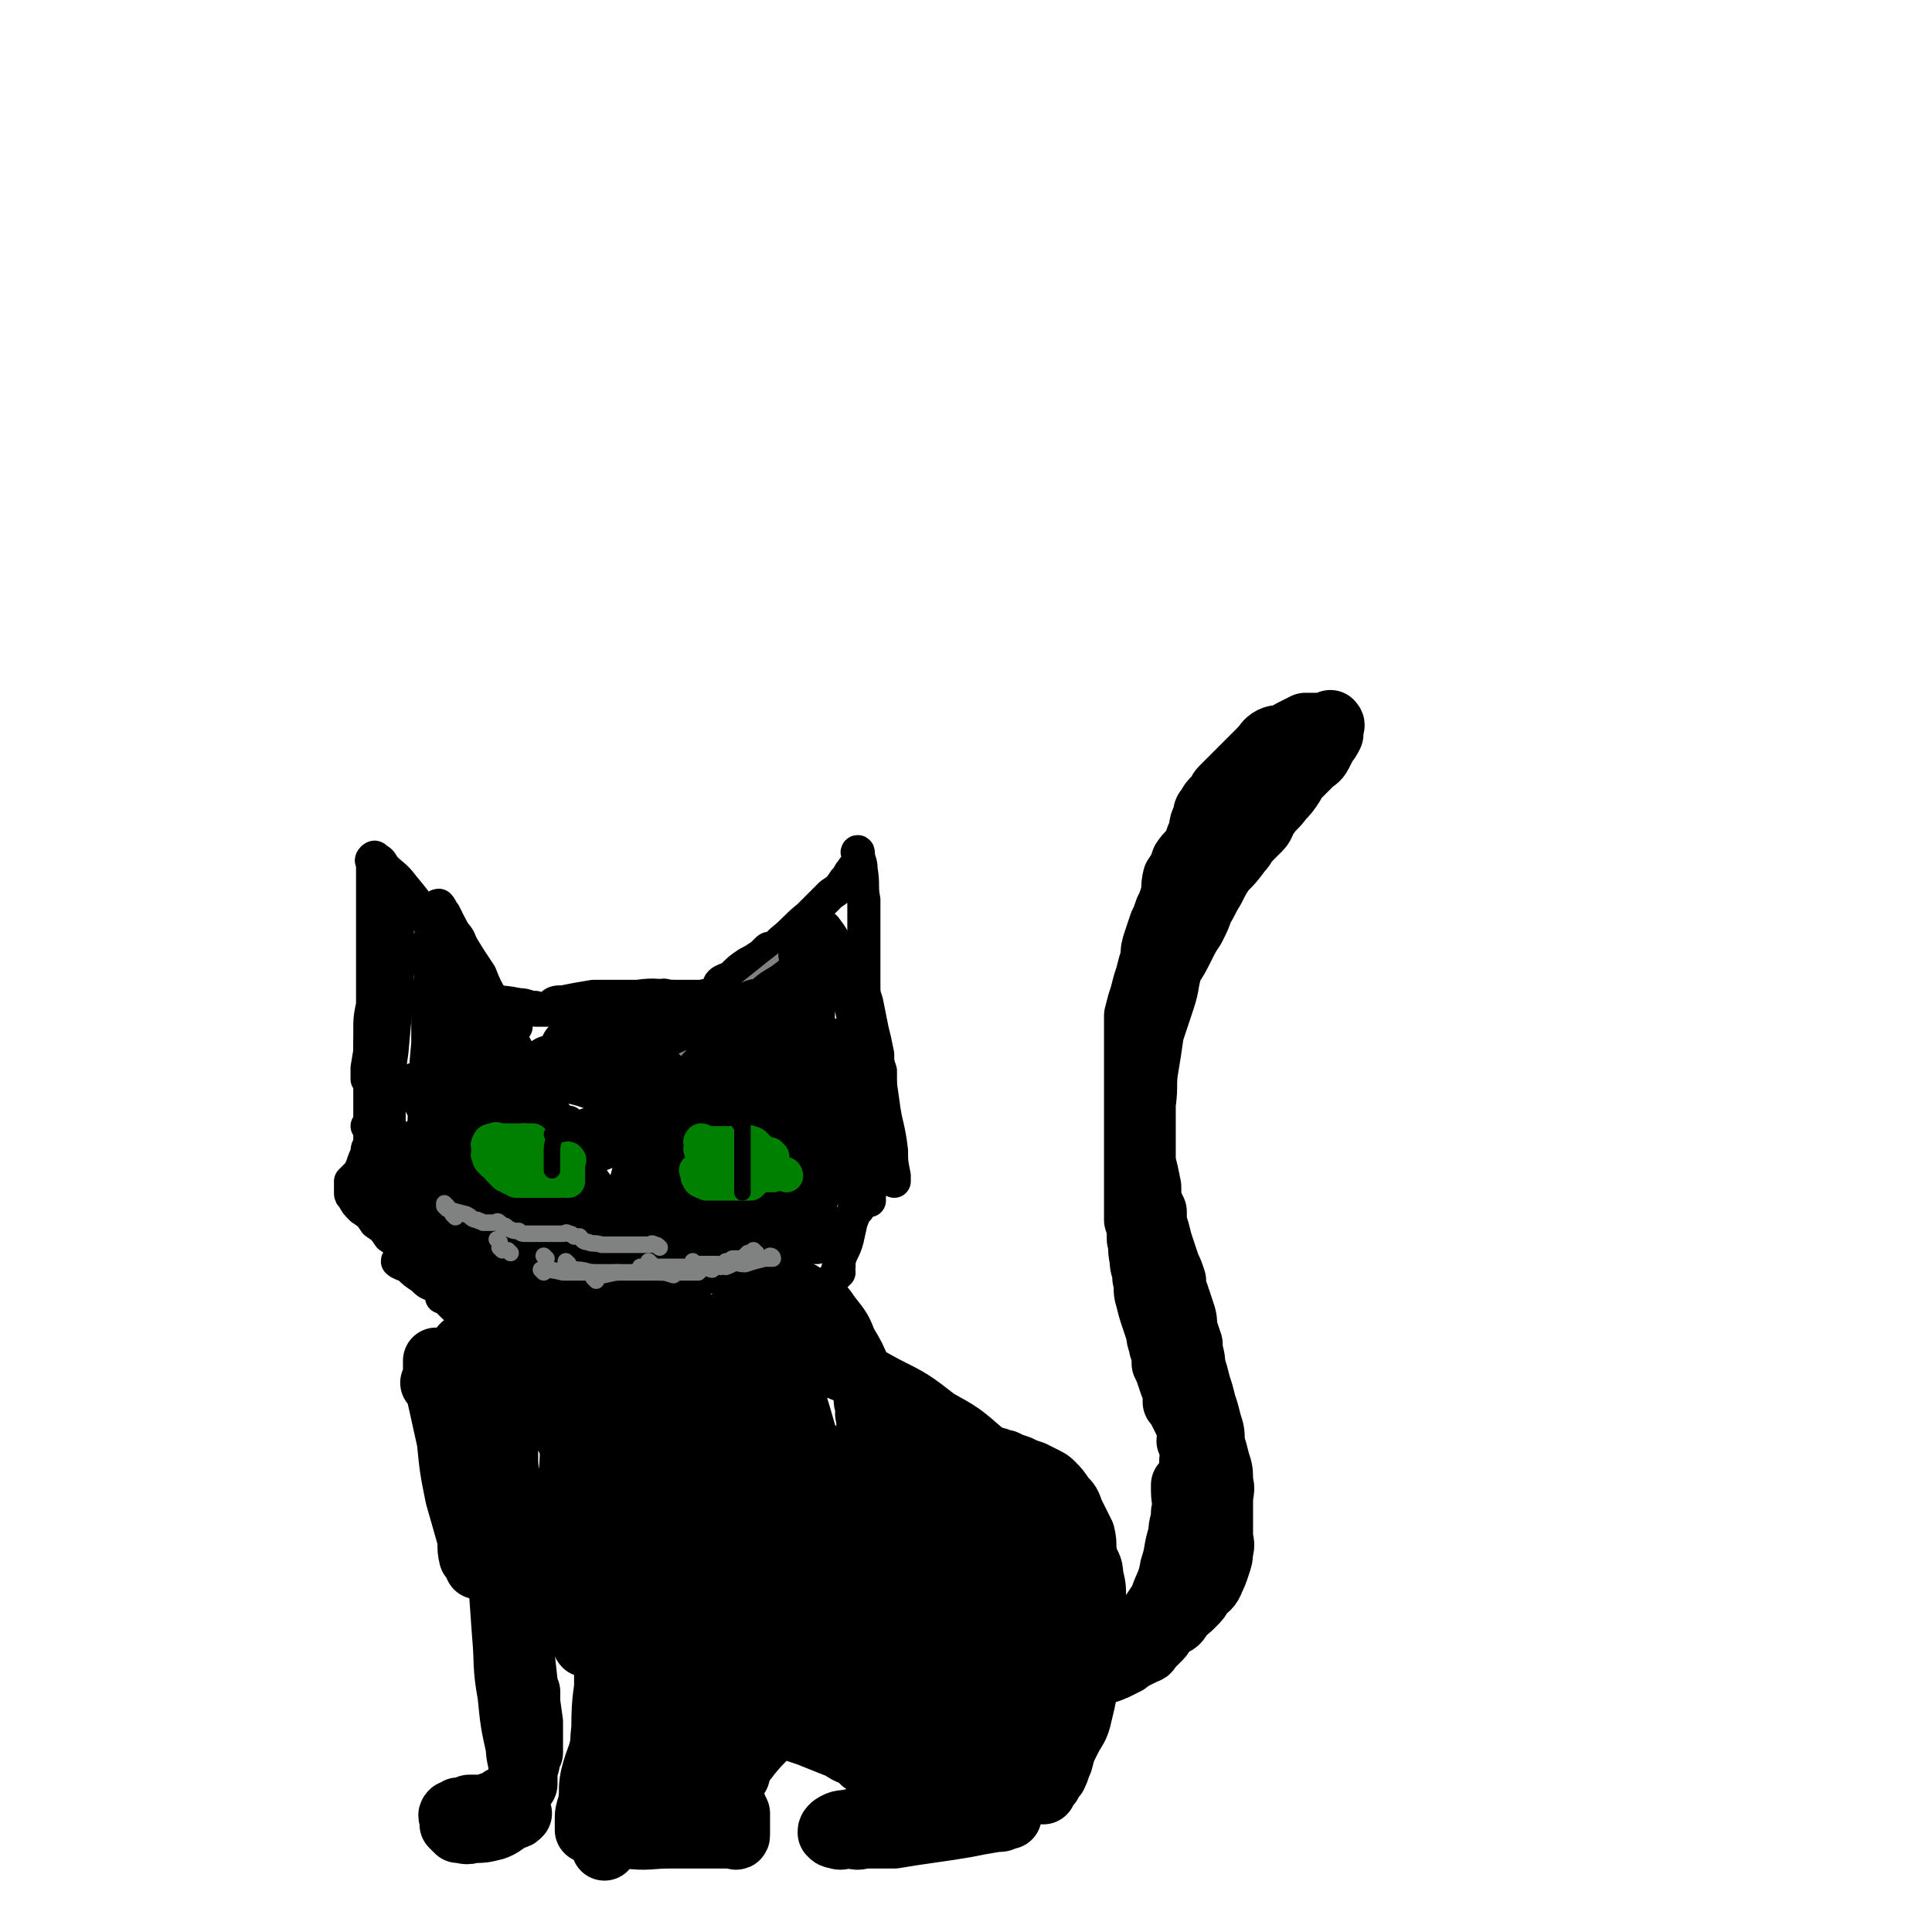
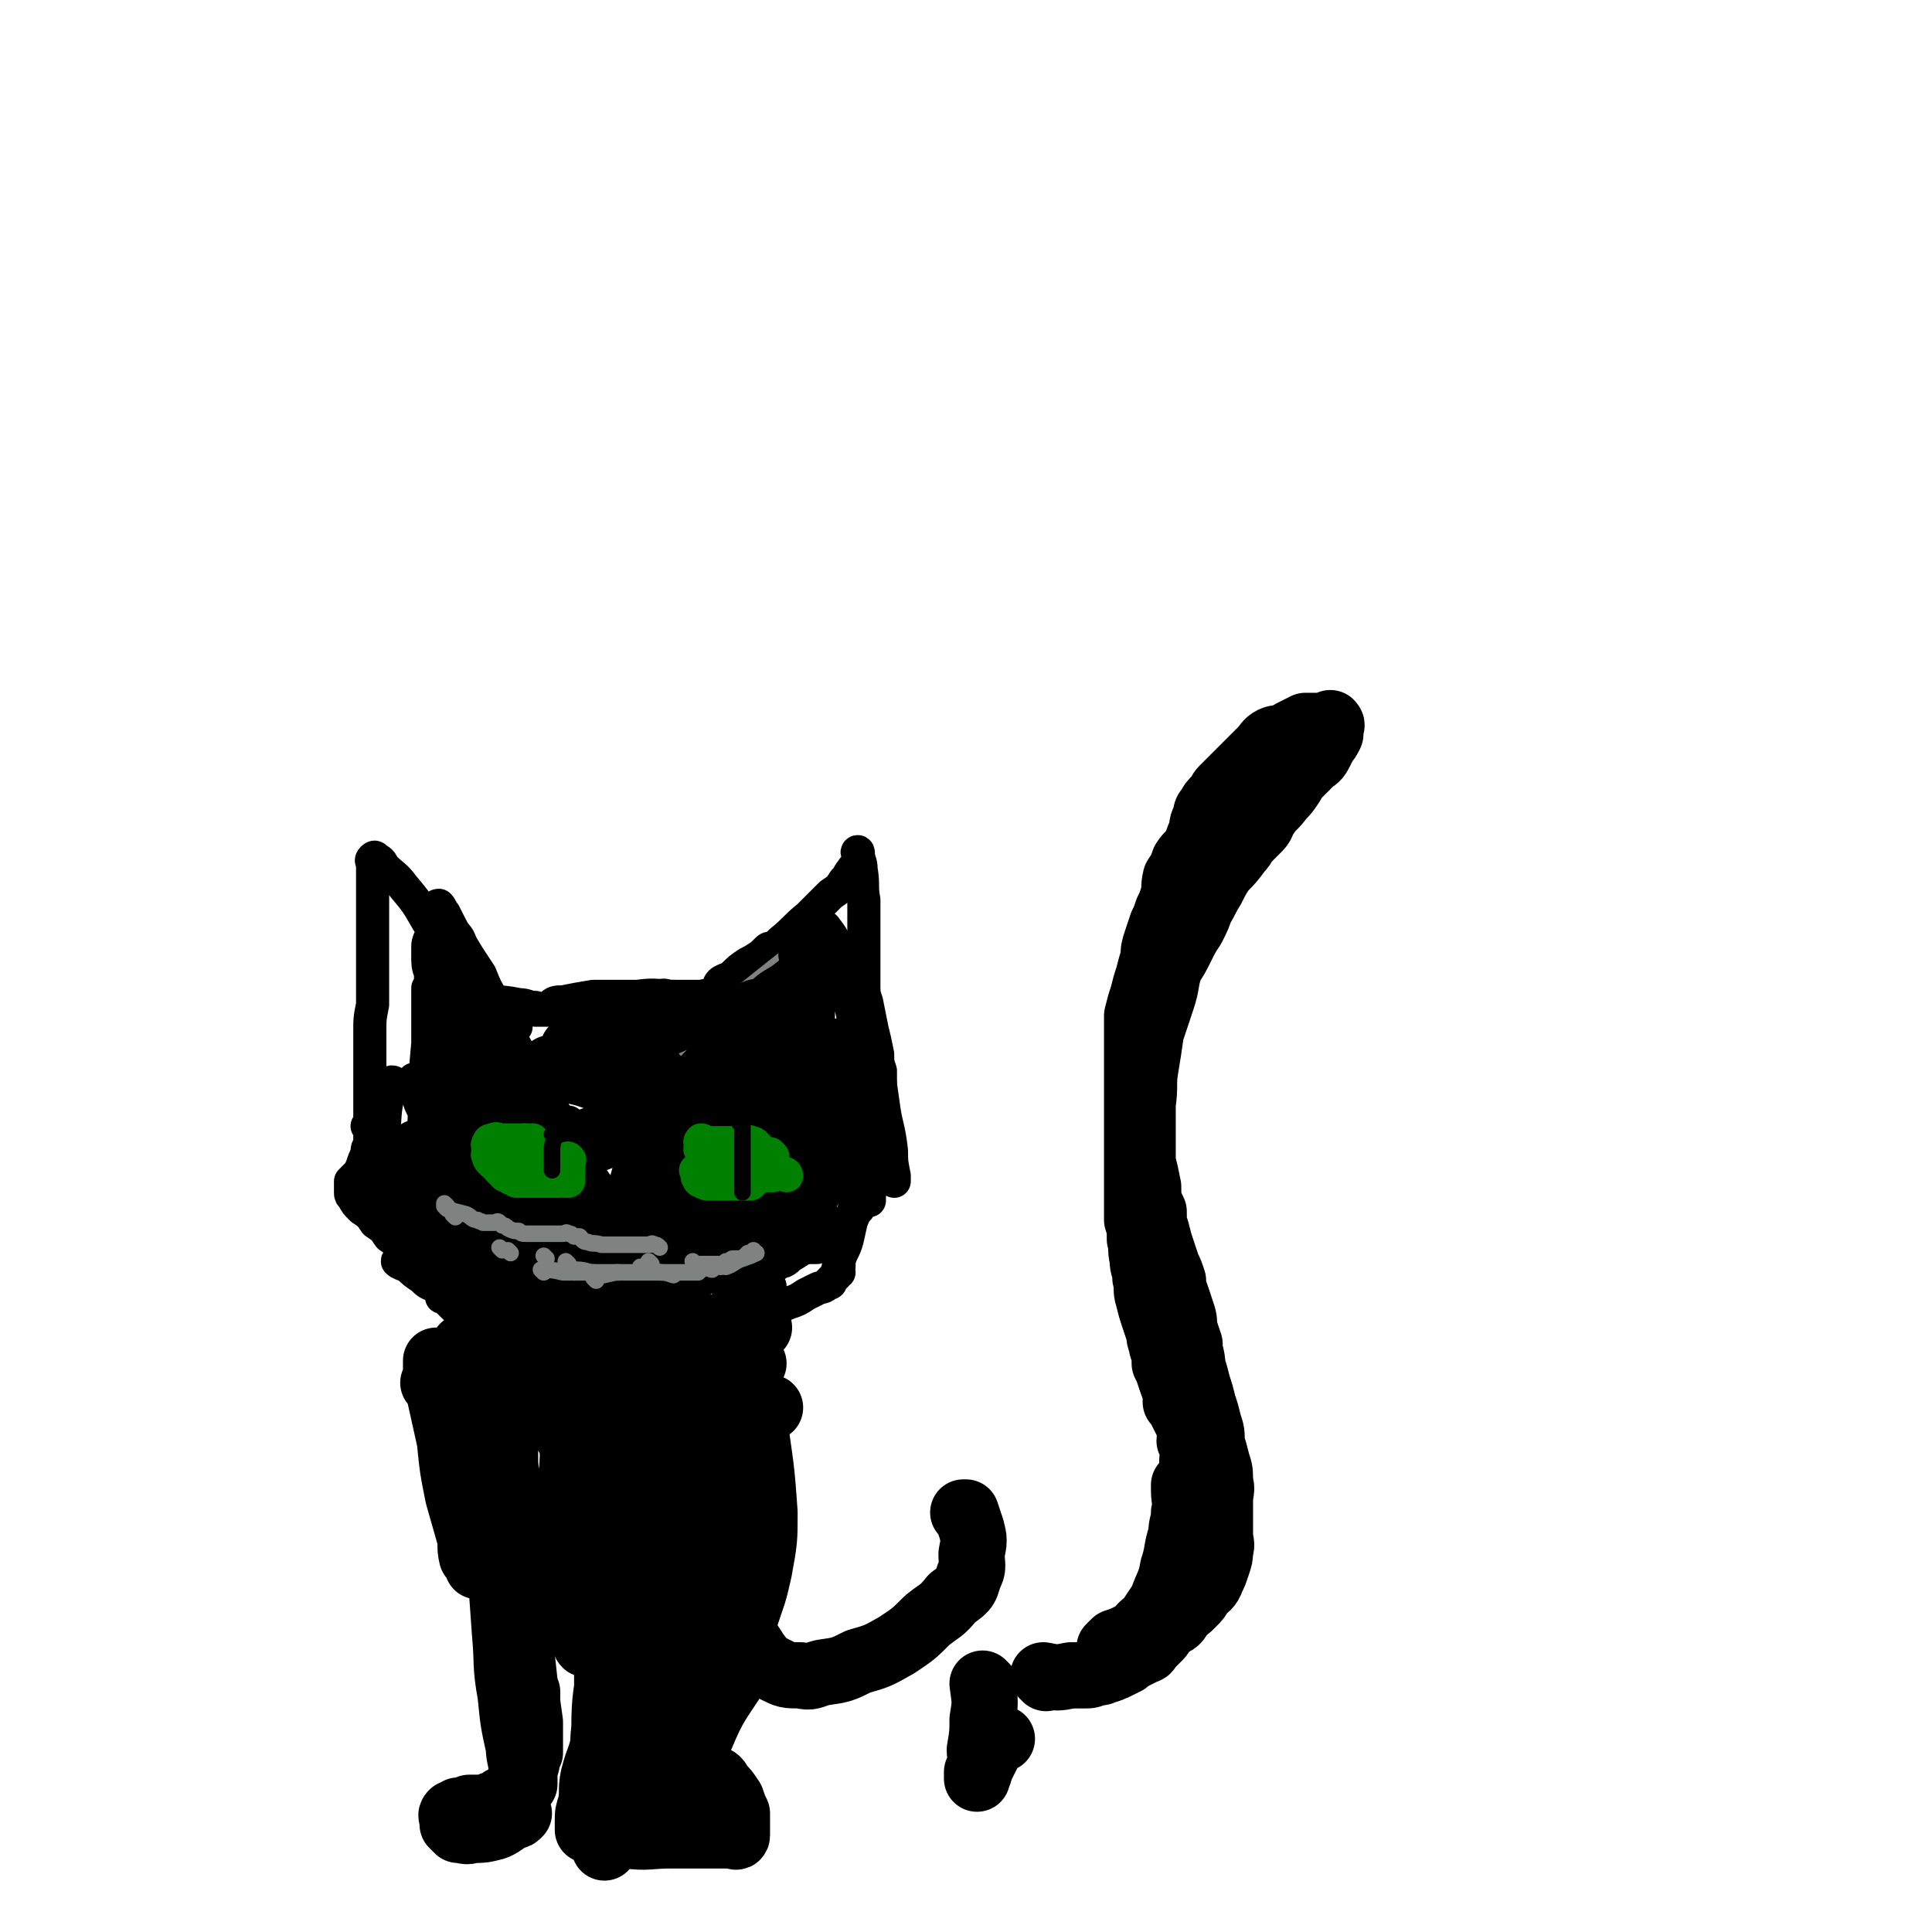
<svg xmlns="http://www.w3.org/2000/svg" viewBox="0 0 700 700" version="1.1">
  <g fill="none" stroke="rgb(0,0,0)" stroke-width="12" stroke-linecap="round" stroke-linejoin="round">
-     <path d="M137,384c0,0 -1,-1 -1,-1 0,0 1,1 1,1 0,-7 0,-8 0,-15 0,-3 0,-3 0,-6 0,-1 0,-2 0,-2 0,-1 0,0 0,1 0,3 0,3 -1,6 -1,5 -1,5 -2,10 0,3 0,3 0,7 0,2 -1,2 -1,4 0,1 0,2 0,2 0,0 0,0 0,-1 0,-1 0,-1 0,-3 1,-6 1,-6 2,-13 2,-10 1,-10 3,-20 2,-8 2,-8 4,-15 1,-4 1,-4 2,-9 0,-2 0,-2 0,-4 0,0 0,-1 0,0 0,0 0,1 0,2 0,6 0,6 0,13 0,9 0,9 0,18 -1,11 -1,11 -2,22 -1,7 -1,7 -2,15 0,3 0,3 0,7 0,2 0,4 0,4 0,0 0,-2 0,-5 0,-7 0,-7 0,-15 0,-12 0,-12 0,-24 0,-10 0,-10 0,-20 0,-6 -1,-6 -1,-13 0,-3 0,-3 0,-6 0,-1 0,-1 0,-2 0,0 0,-1 0,0 0,4 0,5 1,10 0,11 1,11 1,22 0,12 0,12 0,24 0,8 0,8 0,16 0,5 0,5 0,10 0,3 0,3 0,5 0,0 0,0 0,0 -1,-5 -1,-5 -1,-10 -2,-12 -2,-12 -3,-23 -1,-12 -1,-12 -1,-23 0,-7 0,-7 0,-14 0,-2 -1,-2 0,-5 0,0 0,0 1,0 " />
    <path d="M134,409c0,0 -1,-1 -1,-1 0,0 1,0 1,1 0,0 0,0 0,0 0,-8 0,-8 0,-15 0,-5 0,-5 0,-10 0,-5 0,-5 0,-10 0,-5 0,-5 1,-10 0,-4 0,-4 0,-9 0,-4 0,-4 0,-8 0,-5 0,-5 0,-9 0,-4 0,-4 0,-8 0,-3 0,-3 0,-6 0,-2 0,-2 0,-4 0,-2 0,-2 0,-4 0,-1 0,-1 0,-1 0,-1 0,-1 0,-2 0,-1 -1,-1 0,-2 0,0 1,-1 1,0 2,1 2,1 3,3 4,4 4,3 7,7 5,6 5,6 9,13 7,9 6,9 13,18 1,1 1,1 2,3 0,0 1,1 1,1 0,0 0,0 0,0 -1,-1 -1,-1 -2,-2 -1,-4 -1,-4 -2,-9 -2,-4 -2,-4 -4,-9 -1,-2 -1,-2 -3,-5 -1,-1 -1,-1 -2,-2 0,0 0,-1 1,-1 1,1 1,2 2,3 3,6 3,6 6,11 3,5 3,5 7,11 2,5 2,5 5,10 3,3 3,3 6,7 1,1 1,1 2,2 " />
    <path d="M179,364c0,0 -1,-1 -1,-1 0,0 0,0 1,1 0,0 0,0 0,0 0,0 -1,-1 -1,-1 4,0 5,0 10,1 3,0 3,1 6,1 2,1 2,1 4,1 1,0 1,0 2,0 0,0 0,0 0,0 -1,0 -1,0 -2,0 -1,0 -1,0 -2,0 -1,0 -2,0 -2,0 2,0 4,0 7,0 5,0 5,0 11,1 3,0 3,0 7,0 2,0 2,0 4,0 1,0 1,0 2,0 0,0 1,0 1,0 -1,0 -1,0 -1,0 -2,0 -2,0 -3,0 -2,0 -2,0 -4,0 -2,0 -2,0 -4,0 -1,0 -1,0 -2,0 0,0 -1,0 -1,0 4,-1 5,-1 11,-2 6,-1 6,-1 12,-2 3,0 3,-1 7,-1 2,-1 2,-1 3,-1 0,0 1,0 1,0 -1,0 -1,0 -2,0 -2,0 -2,-1 -4,0 -5,0 -5,1 -10,2 -5,0 -5,0 -10,1 -5,0 -5,0 -9,0 -3,0 -3,0 -6,0 -1,0 -1,0 -2,0 -1,0 -2,0 -2,0 1,-1 2,-1 4,-1 5,-1 5,-1 11,-2 8,0 8,0 16,0 7,-1 7,0 14,0 4,0 4,0 7,0 2,0 2,0 4,0 0,0 1,0 1,0 -2,0 -3,1 -5,1 -5,1 -5,1 -9,2 -5,1 -5,1 -10,2 -2,0 -2,0 -5,1 -2,0 -2,0 -3,0 -1,0 -2,0 -1,0 0,-1 1,-1 2,-2 5,-1 5,-1 10,-1 7,-1 7,-1 13,-2 5,-1 5,-1 10,-2 4,0 4,0 7,0 1,-1 1,-1 2,-1 0,-1 1,0 1,0 0,0 -1,0 -3,0 -1,0 -1,0 -2,0 0,0 0,0 -1,0 -1,0 -1,0 -2,0 0,0 0,-1 0,-1 0,-1 -1,-1 0,-2 1,-1 2,-1 4,-2 3,-3 3,-3 6,-5 2,-1 2,-1 5,-3 1,-1 1,-1 2,-2 0,0 1,-1 1,0 0,0 0,1 -1,2 -2,3 -2,3 -4,5 -3,2 -3,2 -5,5 -2,1 -2,1 -4,2 0,0 -1,0 -1,1 0,0 0,0 0,0 1,-1 1,-1 2,-2 3,-3 3,-3 6,-6 5,-5 6,-5 11,-10 5,-4 5,-5 10,-9 4,-4 4,-4 8,-8 3,-2 3,-2 5,-5 2,-2 1,-2 3,-4 0,-1 1,0 1,-1 1,-1 1,-1 1,-2 0,-1 0,-1 0,-2 0,-1 0,-1 0,-1 0,-1 -1,0 0,0 0,3 1,3 1,6 1,6 0,6 1,11 0,8 0,8 0,15 0,5 0,5 0,11 0,4 0,4 0,8 0,2 0,2 0,4 0,1 0,2 0,3 0,0 0,-1 0,-2 0,-2 0,-2 0,-3 0,-2 0,-2 0,-4 0,-1 0,-1 0,-1 0,-1 -1,0 0,0 0,3 0,3 1,6 1,5 1,5 2,10 1,4 1,4 2,9 0,3 0,3 1,6 0,2 0,2 0,3 0,0 0,0 0,1 " />
    <path d="M143,393c0,0 0,-1 -1,-1 -1,3 -1,4 -2,8 -1,6 0,6 -2,13 -2,5 -2,5 -4,10 -1,3 -1,3 -2,6 0,2 0,2 -1,4 -1,0 -1,1 -1,1 0,-1 0,-1 0,-2 0,-4 1,-4 1,-7 1,-3 1,-3 2,-7 1,-2 1,-2 1,-4 0,0 0,0 0,-1 0,-1 0,-1 0,-1 0,1 0,1 0,3 -1,1 -1,1 -1,3 -1,2 -1,2 -2,5 -1,2 -1,2 -2,3 -1,1 -1,1 -2,2 0,1 0,1 0,2 0,1 0,1 0,2 0,1 0,1 1,2 1,2 1,2 3,4 3,2 3,2 5,5 3,2 3,2 5,5 3,2 3,2 5,4 1,2 1,2 3,3 0,1 1,1 1,2 0,0 0,0 0,0 0,0 0,0 0,0 -1,0 -1,0 -2,0 -1,0 -1,0 -2,0 -1,0 -2,-1 -2,0 1,1 2,1 4,2 2,2 2,2 5,4 2,2 2,2 5,3 3,2 3,2 5,4 1,1 2,1 3,1 0,1 0,1 1,2 0,0 0,0 0,0 -1,0 -1,0 -1,0 -2,-1 -1,-2 -2,-2 -1,-1 -1,-1 -2,-1 -1,-1 -1,0 -2,0 0,0 1,-1 1,0 1,1 1,1 3,3 3,3 3,3 7,5 4,3 4,2 8,5 3,1 3,2 6,3 1,1 1,1 3,2 1,0 1,-1 1,0 2,0 2,1 3,1 2,1 2,1 4,2 4,1 4,1 7,2 3,1 3,1 7,2 3,0 3,0 6,1 3,0 3,0 6,0 1,0 1,0 2,0 1,0 1,0 3,0 2,-1 2,-1 3,-2 2,-1 2,-1 4,-2 3,-1 3,-1 5,-2 2,-1 2,-1 4,-2 1,-1 1,-1 2,-2 0,0 0,0 0,1 -1,0 -1,0 -2,1 -2,3 -2,3 -4,5 -3,2 -3,2 -5,4 -2,1 -2,1 -4,2 0,0 0,0 0,0 0,-1 0,-1 1,-1 4,-2 4,-2 8,-5 7,-4 7,-4 14,-8 7,-4 6,-4 13,-9 5,-3 5,-3 9,-6 2,-1 2,-1 3,-3 1,-1 1,-1 1,-1 -1,-1 -2,-1 -3,0 -4,2 -4,3 -8,5 -6,4 -6,4 -12,7 -3,3 -3,3 -7,5 -2,2 -2,2 -4,3 0,0 -1,0 0,0 2,-2 2,-2 5,-4 5,-4 5,-4 11,-8 " />
    <path d="M312,390c0,0 -1,-1 -1,-1 0,0 1,0 1,1 -2,6 -2,6 -3,12 -2,6 -2,6 -5,13 -2,5 -2,5 -5,11 -2,4 -2,4 -5,9 -4,5 -4,5 -8,10 -2,4 -2,4 -5,8 -2,3 -2,3 -5,6 -2,2 -2,2 -4,4 -2,2 -2,2 -4,4 0,1 0,1 -1,1 -1,1 -1,1 -2,1 0,0 -1,0 -1,0 0,0 0,0 1,0 1,-1 1,-2 2,-2 4,-3 4,-2 8,-5 5,-3 5,-3 10,-6 5,-3 5,-3 9,-6 4,-2 3,-2 7,-4 1,-1 1,-1 2,-2 0,0 1,0 1,0 -1,-1 -1,-1 -2,0 -2,1 -2,1 -5,3 -3,2 -3,3 -7,5 -3,2 -3,2 -5,4 -2,1 -2,1 -4,2 -1,0 -1,0 -3,1 0,0 0,0 0,0 0,-1 0,-1 0,-1 2,-1 2,-1 4,-2 3,-2 3,-2 7,-3 3,-1 3,-1 7,-1 2,-1 2,-1 4,-2 2,-1 2,-1 3,-2 1,-1 1,-1 2,-2 1,-1 1,-1 2,-2 0,0 0,-1 1,-1 0,-1 1,-1 1,-2 1,-2 1,-2 2,-3 1,-3 1,-3 2,-6 1,-6 1,-6 2,-11 0,-5 1,-5 1,-11 1,-4 0,-4 1,-8 0,-3 0,-3 0,-6 0,-1 0,-1 0,-2 0,-1 0,-1 0,-2 0,-1 -1,-2 0,-1 0,0 1,1 1,2 1,6 1,6 2,13 1,5 0,5 1,11 1,3 1,3 2,7 1,1 0,1 1,3 0,1 0,1 0,1 0,-1 0,-1 0,-2 -1,-5 -1,-5 -1,-9 -1,-9 -2,-9 -3,-17 -1,-7 -1,-7 -2,-14 0,-3 -1,-3 -1,-6 -1,-2 -1,-2 -1,-3 -1,-1 0,-2 0,-1 0,0 0,1 0,2 0,7 0,7 0,14 -1,7 -1,7 -2,15 -1,5 -1,5 -3,11 -1,4 -1,3 -3,7 -1,1 -1,2 -2,3 0,0 -1,0 -1,-1 -1,-3 -1,-3 -1,-6 -1,-8 0,-8 0,-16 0,-7 0,-7 0,-15 0,-3 0,-3 0,-6 0,-2 0,-2 0,-3 0,0 -1,0 -1,0 -2,3 -2,3 -3,7 -3,9 -3,9 -7,18 -3,9 -3,9 -6,18 -2,6 -2,6 -5,12 -1,3 -1,3 -3,5 0,1 -1,2 -2,2 0,-1 0,-2 1,-4 2,-10 2,-10 4,-19 4,-11 4,-11 8,-22 2,-6 2,-6 5,-12 1,-2 1,-2 3,-3 0,-1 0,-2 1,-1 0,1 0,2 0,5 -2,7 -2,7 -4,14 -4,10 -4,10 -9,20 -4,8 -4,8 -9,17 -3,5 -3,6 -7,11 -3,4 -3,3 -7,7 -2,3 -2,3 -5,5 -2,2 -3,2 -5,4 -3,1 -2,1 -5,3 -1,1 -1,1 -3,2 -2,1 -2,1 -4,2 -1,0 0,1 -1,2 -1,0 -1,0 -2,0 -1,1 -1,1 -2,2 -1,1 -1,1 -2,2 0,1 0,1 0,2 -1,1 -1,1 -1,1 0,0 0,0 0,1 0,0 0,0 1,1 2,1 2,1 5,1 8,1 8,0 16,-1 5,-1 5,-1 10,-3 6,-2 6,-2 12,-4 4,-2 4,-2 9,-4 3,-1 3,-1 6,-3 2,-1 2,-1 4,-2 2,-1 2,0 4,-2 1,0 1,0 1,-1 1,-1 1,-1 2,-2 0,-1 0,-1 1,-1 0,-1 -1,-1 0,-2 0,-1 0,-1 0,-2 1,-4 2,-4 3,-8 2,-9 2,-9 4,-18 1,-9 1,-9 2,-19 1,-7 1,-7 2,-14 0,-4 0,-4 0,-7 0,-2 0,-2 0,-5 0,-1 0,-1 0,-2 0,-1 0,-1 0,-2 0,0 0,-1 0,0 0,3 0,4 1,7 1,9 1,9 1,18 1,8 0,8 0,16 0,3 -1,3 -1,7 -1,2 -1,2 -2,4 0,0 1,1 1,1 0,-2 0,-3 0,-5 0,-7 0,-7 0,-14 0,-9 0,-9 0,-17 0,-5 0,-5 0,-10 0,-2 0,-2 0,-4 0,-1 0,-2 0,-1 -1,0 -1,1 -2,2 -3,11 -2,11 -5,21 -3,11 -4,11 -8,22 -3,8 -3,8 -7,15 -3,5 -3,5 -5,9 -2,2 -2,3 -4,4 0,0 -1,0 -1,0 -2,-4 -2,-5 -1,-10 1,-13 2,-13 5,-26 3,-13 3,-13 7,-26 1,-5 2,-5 4,-10 0,-1 0,-2 1,-3 0,0 0,0 0,0 -2,3 -2,3 -3,6 -5,11 -5,11 -10,22 -6,12 -6,11 -13,23 -5,8 -5,8 -11,16 -3,5 -3,5 -7,9 -1,2 -2,3 -4,3 -1,0 -1,-1 -1,-2 0,-11 1,-11 3,-22 2,-13 2,-13 5,-26 2,-9 3,-9 6,-17 0,-2 1,-2 2,-5 0,0 0,-1 0,0 -2,5 -2,5 -4,11 -5,12 -4,12 -10,24 -6,11 -7,11 -14,21 -5,8 -4,8 -10,15 -3,4 -3,4 -6,7 -2,1 -3,2 -4,2 -1,-1 -1,-2 0,-4 3,-15 3,-15 7,-30 3,-12 3,-12 8,-24 2,-5 2,-5 5,-10 1,-2 1,-3 2,-3 1,0 2,1 2,3 -4,19 -3,20 -10,38 -3,9 -4,9 -10,18 -3,4 -3,4 -7,8 -2,2 -2,3 -4,4 -1,1 -2,1 -3,0 -2,-5 -2,-5 -3,-11 -2,-12 -2,-13 -1,-25 0,-8 1,-8 2,-17 0,-3 0,-3 0,-7 0,-1 0,-1 0,-2 0,0 0,-1 0,0 0,5 1,6 0,12 -1,7 -2,7 -4,14 -2,5 -2,5 -4,11 -2,3 -2,3 -4,6 -1,1 -2,2 -4,2 -2,0 -3,0 -5,-1 -4,-3 -4,-4 -7,-8 -5,-7 -5,-7 -9,-14 -5,-8 -5,-8 -9,-16 -3,-5 -3,-5 -6,-10 -2,-3 -2,-4 -3,-7 -1,-1 -1,-1 -1,-3 0,-1 0,-2 0,-2 0,0 1,1 1,2 2,5 2,5 3,10 2,8 2,8 3,15 1,6 1,6 1,11 0,3 0,3 0,6 -1,1 -1,2 -2,3 -1,0 -2,0 -2,-1 -1,-5 0,-5 0,-10 0,-13 -1,-13 0,-27 0,-11 0,-11 1,-22 0,-5 0,-5 0,-11 0,-3 0,-3 0,-6 0,-2 0,-3 0,-3 0,1 1,2 1,4 1,10 2,10 3,20 1,12 0,12 1,24 0,11 0,11 0,21 0,6 -1,6 -1,11 -1,2 0,2 -1,4 0,1 -1,2 -1,2 0,-3 0,-4 0,-7 2,-13 2,-13 3,-25 2,-14 2,-14 3,-29 0,-6 0,-6 1,-12 0,-3 0,-3 0,-5 0,0 0,-1 0,0 0,7 1,8 1,16 0,16 0,16 0,32 0,12 0,12 0,23 0,7 0,7 0,13 0,3 0,3 0,6 0,0 0,1 0,1 0,-3 0,-4 0,-7 2,-14 2,-14 4,-27 1,-17 1,-17 2,-34 0,-7 1,-7 1,-15 0,-2 0,-2 0,-5 0,0 0,-1 0,-1 0,4 1,5 1,10 1,14 1,14 1,28 0,12 0,12 0,24 0,7 0,7 0,15 0,4 0,4 0,8 0,2 0,3 0,4 0,0 0,-1 0,-1 0,-8 0,-8 0,-16 1,-15 1,-15 2,-30 1,-10 1,-10 2,-21 0,-3 0,-3 0,-5 0,-1 0,-2 0,-1 1,3 1,4 2,9 1,13 1,13 2,26 1,12 0,12 1,25 0,7 0,7 1,15 0,3 0,3 0,6 0,1 0,2 0,2 0,-1 0,-3 1,-5 2,-10 2,-10 4,-21 1,-8 1,-9 2,-17 1,-3 1,-3 2,-5 " />
  </g>
  <g fill="none" stroke="rgb(0,0,0)" stroke-width="24" stroke-linecap="round" stroke-linejoin="round">
    <path d="M160,448c0,0 -1,-1 -1,-1 0,0 0,0 1,1 6,5 6,5 13,10 7,6 7,6 14,12 6,4 6,4 12,8 4,3 4,3 7,6 2,1 3,1 5,3 0,0 1,0 1,1 0,0 -1,-1 -1,-1 -1,-2 -1,-2 -3,-3 -5,-4 -5,-4 -9,-9 -7,-5 -7,-5 -13,-10 -6,-6 -6,-6 -12,-11 -5,-4 -5,-4 -9,-9 -3,-4 -3,-4 -7,-8 -2,-3 -2,-3 -4,-6 -2,-3 -2,-3 -3,-6 -1,-2 0,-2 0,-4 0,-1 -1,-2 0,-3 1,-1 2,-1 4,0 6,1 6,2 12,5 8,4 7,4 15,9 6,4 6,4 12,9 3,3 3,3 6,6 2,2 2,1 4,3 1,1 2,1 2,2 0,0 -1,-1 -1,-1 -2,-3 -1,-3 -3,-6 -5,-7 -5,-7 -10,-15 -5,-8 -5,-8 -10,-17 -3,-7 -3,-7 -7,-15 -2,-5 -2,-5 -5,-11 -2,-4 -2,-4 -3,-9 -2,-4 -2,-4 -3,-9 -1,-4 -1,-4 -2,-9 0,-4 0,-4 0,-8 0,-2 -1,-2 -1,-4 0,0 0,0 0,-1 0,-1 0,-1 0,-2 0,-1 0,-2 0,-2 0,1 0,2 1,3 3,7 3,7 7,14 6,11 6,11 12,21 6,11 6,11 12,21 6,9 6,9 11,18 4,8 4,8 9,15 2,5 2,5 4,10 1,2 1,2 2,4 1,2 1,3 1,4 -1,1 -1,0 -2,0 -2,-1 -2,-1 -3,-2 -3,-3 -3,-3 -5,-6 -3,-5 -3,-5 -5,-9 -2,-6 -4,-7 -3,-13 0,-4 2,-4 5,-6 6,-4 6,-3 13,-6 7,-2 7,-2 14,-4 5,-1 5,0 9,-1 3,-1 3,-1 5,-2 1,0 1,-1 1,-1 -1,-1 -1,-1 -2,-2 -3,-2 -4,-2 -8,-4 -7,-2 -7,-2 -14,-4 -7,-2 -7,-2 -13,-4 -4,-1 -4,-1 -8,-2 -1,0 -1,0 -3,0 -1,0 -2,0 -1,0 2,0 3,0 6,0 8,0 8,0 17,0 11,0 11,0 23,0 6,0 6,0 12,0 2,0 2,0 4,0 0,0 0,0 0,0 -1,0 -1,0 -3,0 -7,0 -7,0 -14,0 -8,-1 -8,-1 -17,-2 -6,-1 -6,-1 -11,-2 -3,0 -3,0 -6,0 -1,-1 -2,-1 -2,-2 -1,0 -2,-1 -1,-1 2,-2 3,-2 6,-3 6,-2 6,-2 13,-3 6,-1 6,-1 12,0 3,0 4,-1 7,1 1,1 1,1 1,3 1,8 1,8 0,15 -2,12 -2,12 -6,23 -5,12 -5,11 -11,22 -4,8 -4,8 -8,16 -2,5 -2,5 -5,9 -1,2 -1,2 -3,4 -1,1 -1,2 -1,3 0,0 1,-2 2,-2 3,-3 4,-3 7,-6 7,-4 7,-5 13,-9 7,-5 7,-4 14,-9 4,-3 3,-3 7,-6 1,-2 1,-2 2,-3 1,0 0,0 0,0 -2,2 -2,2 -4,4 -5,5 -4,6 -8,11 -5,4 -5,4 -10,8 -4,2 -4,2 -7,5 -2,1 -2,1 -4,2 0,0 0,0 0,0 1,-2 1,-3 2,-4 7,-7 8,-6 15,-13 8,-7 8,-8 16,-16 7,-6 7,-6 13,-13 4,-4 4,-4 7,-7 2,-2 2,-2 3,-3 1,-1 1,-2 0,-1 -2,0 -2,0 -4,2 -8,8 -8,8 -15,16 -8,10 -8,10 -16,20 -7,8 -7,8 -13,17 -4,4 -4,4 -7,9 -2,2 -2,2 -3,4 -1,0 -1,0 -1,0 1,-3 1,-3 3,-6 7,-9 7,-10 15,-19 10,-13 10,-13 21,-26 9,-11 9,-11 19,-21 6,-7 6,-7 13,-14 3,-3 3,-3 7,-6 1,-2 2,-2 2,-3 0,0 -1,1 -1,2 -4,5 -4,5 -8,10 -7,11 -6,11 -14,21 -7,10 -7,10 -14,21 -5,7 -4,7 -9,15 -2,3 -2,3 -5,6 -1,2 -2,2 -3,3 0,0 0,-1 0,-1 1,-4 1,-4 2,-7 4,-10 4,-10 8,-20 4,-8 3,-8 7,-17 2,-4 2,-4 5,-8 1,-3 1,-3 2,-6 1,-1 1,-2 2,-2 1,-1 1,-1 2,0 2,0 2,1 3,2 2,2 2,2 3,5 2,3 2,3 3,7 0,3 1,4 1,7 -1,2 -1,2 -2,4 0,0 0,0 0,1 " />
  </g>
  <g fill="none" stroke="rgb(128,130,130)" stroke-width="12" stroke-linecap="round" stroke-linejoin="round">
    <path d="M256,413c0,0 -1,0 -1,-1 1,-1 1,-1 2,-2 5,-7 4,-8 8,-15 6,-8 6,-8 12,-16 4,-7 4,-7 9,-14 3,-4 3,-4 7,-8 1,-2 2,-2 3,-4 0,0 0,0 0,0 -2,0 -2,0 -3,1 -4,3 -4,3 -8,6 -6,5 -6,6 -12,11 -4,3 -4,4 -9,7 -3,2 -3,3 -6,4 -1,1 -2,2 -3,2 -1,-1 0,-1 0,-2 2,-3 2,-4 4,-6 6,-6 6,-7 12,-12 6,-5 7,-5 13,-10 3,-3 3,-3 6,-5 0,-1 1,-3 1,-3 -3,2 -5,4 -9,7 -5,4 -5,4 -10,8 -4,5 -4,5 -9,9 -3,3 -3,3 -7,5 -2,1 -2,1 -4,3 -1,0 -2,0 -1,0 0,-1 1,-1 2,-2 5,-2 5,-2 11,-4 " />
  </g>
  <g fill="none" stroke="rgb(0,0,0)" stroke-width="12" stroke-linecap="round" stroke-linejoin="round">
    <path d="M260,404c0,0 -1,-1 -1,-1 0,0 1,0 1,1 -1,1 -2,1 -3,2 -3,2 -3,2 -6,4 -2,1 -2,2 -3,3 -1,0 -2,-1 -1,-1 0,-3 1,-3 2,-5 4,-6 5,-6 9,-12 5,-7 5,-8 10,-14 4,-5 4,-5 8,-10 2,-2 3,-2 5,-5 0,0 1,-2 1,-1 -1,0 -2,1 -3,3 -6,10 -6,10 -12,20 -7,9 -8,9 -15,19 -6,7 -6,7 -12,13 -5,5 -5,6 -10,10 -1,0 -2,-1 -1,-1 1,-3 2,-4 4,-7 6,-8 6,-8 13,-16 8,-10 8,-10 17,-19 6,-6 6,-6 13,-13 3,-3 3,-3 7,-6 1,-2 1,-2 3,-4 0,0 0,-1 0,0 -3,1 -3,2 -5,4 -8,8 -7,8 -15,16 -8,8 -8,8 -16,16 -7,5 -6,5 -13,11 -3,3 -3,3 -7,5 -1,0 -2,1 -2,1 -1,-1 0,-2 0,-3 3,-3 3,-3 6,-7 8,-9 7,-10 16,-19 6,-7 7,-6 14,-13 5,-4 4,-4 9,-9 2,-2 3,-2 4,-4 1,-1 2,-2 2,-3 0,0 -1,0 -1,1 -4,1 -4,0 -8,2 -6,3 -6,3 -11,6 -5,3 -5,3 -10,5 -2,2 -3,2 -5,3 -2,0 -2,0 -3,1 -1,0 -1,0 -1,-1 0,-1 0,-1 1,-2 3,-2 3,-2 6,-4 3,-1 3,-2 5,-2 2,-1 3,-1 3,0 2,4 2,5 2,10 0,9 0,9 -2,18 -1,8 -1,8 -3,15 -2,5 -2,5 -4,10 -1,2 -1,2 -2,5 -1,1 -1,1 -2,2 0,0 0,-1 1,-1 2,-4 3,-3 6,-7 5,-6 5,-6 10,-13 6,-7 6,-8 11,-15 4,-4 4,-4 8,-8 2,-2 2,-2 3,-4 1,0 1,0 1,0 -2,4 -1,4 -3,8 -4,9 -5,9 -10,17 -5,8 -6,8 -11,16 -3,5 -3,5 -7,9 -2,3 -2,3 -4,6 -1,0 -2,1 -3,1 0,-1 -1,-2 0,-3 3,-8 3,-8 8,-15 5,-11 5,-12 11,-22 5,-9 5,-9 10,-17 3,-4 3,-5 6,-9 1,-2 2,-2 3,-4 1,-1 2,-2 2,-1 -1,2 -1,3 -3,6 -4,9 -4,9 -9,18 -5,10 -5,10 -11,20 -4,7 -4,7 -8,13 -2,3 -2,3 -4,6 -1,1 -2,1 -3,2 0,0 0,-1 1,-1 3,-8 4,-7 8,-14 6,-13 6,-13 12,-26 6,-11 5,-11 11,-22 4,-8 5,-7 9,-14 2,-4 2,-4 4,-8 1,-2 1,-2 2,-4 1,-1 0,-1 1,-2 0,0 -1,-1 0,-1 0,1 0,2 1,4 0,8 0,8 0,17 -1,10 0,10 -1,21 0,9 -1,9 -2,18 0,6 0,6 0,13 -1,2 -1,2 -1,4 -1,1 0,2 0,2 0,0 0,-1 0,-2 0,-7 0,-7 0,-14 0,-12 -1,-12 0,-25 0,-11 0,-11 1,-22 1,-5 1,-5 2,-11 0,-3 0,-3 1,-6 0,-1 0,-2 1,-2 0,-1 1,0 1,0 3,4 3,4 4,8 3,9 4,9 5,19 2,10 2,10 3,20 0,7 0,7 0,14 -1,4 -1,4 -2,7 -1,2 -1,3 -2,3 0,0 -1,-1 -2,-2 -2,-3 -2,-3 -3,-7 -4,-10 -3,-10 -6,-21 -3,-10 -3,-10 -5,-20 -1,-6 -2,-6 -3,-11 0,-3 1,-3 1,-5 0,-1 -1,-2 0,-2 0,0 1,0 1,1 2,2 2,2 3,6 2,7 2,7 3,15 0,9 0,9 -2,17 -2,6 -2,6 -5,12 -2,3 -2,3 -5,7 -2,1 -2,1 -4,2 0,0 -1,0 -1,-1 -1,-3 -2,-4 -1,-7 0,-7 0,-7 1,-14 2,-7 2,-7 5,-14 2,-5 3,-5 6,-9 2,-4 2,-3 4,-7 1,-1 2,-1 3,-3 1,-1 1,-2 1,-2 -1,0 -1,1 -1,2 -3,2 -3,2 -6,4 -4,4 -4,4 -8,7 -5,3 -5,3 -9,7 -2,2 -2,2 -5,4 0,0 -1,1 -1,1 0,-1 1,-2 2,-3 0,-1 0,-1 1,-1 " />
  </g>
  <g fill="none" stroke="rgb(0,0,0)" stroke-width="24" stroke-linecap="round" stroke-linejoin="round">
    <path d="M169,489c0,0 -1,-1 -1,-1 0,0 1,0 1,1 0,0 0,0 0,0 -3,3 -3,3 -5,6 -2,2 -2,2 -4,3 -1,2 -2,2 -3,3 0,0 1,0 1,0 0,-1 0,-1 0,-2 0,-1 0,-1 0,-2 0,-1 0,-1 0,-2 0,-1 0,-2 0,-2 0,4 1,5 1,11 2,9 2,9 4,18 1,10 1,10 3,20 2,7 2,7 4,14 1,4 0,4 1,8 1,1 1,1 2,3 0,0 0,1 0,0 0,0 0,0 0,-1 0,-2 0,-2 0,-5 0,-2 0,-2 0,-4 0,-1 -1,-1 0,-2 0,0 0,-1 1,-1 3,3 3,3 5,6 4,4 4,4 7,7 4,4 4,4 7,7 3,3 3,3 6,6 2,1 2,1 4,2 0,1 0,1 1,1 0,1 0,0 0,0 -1,-2 -1,-2 -2,-3 -2,-5 -1,-5 -3,-11 -2,-3 -2,-3 -3,-6 -1,-2 -1,-1 -2,-3 0,-1 0,-1 0,-2 0,0 -1,-1 0,-1 1,1 1,2 2,4 4,4 4,4 8,9 4,4 4,4 8,8 4,3 3,3 7,7 2,1 2,1 4,2 0,1 1,2 1,2 0,0 0,-1 -1,-2 -1,-3 -2,-3 -3,-5 -3,-9 -3,-9 -6,-18 -3,-7 -3,-7 -6,-13 -1,-4 -1,-4 -2,-7 0,-2 0,-2 0,-4 0,-1 -1,-2 0,-2 2,6 2,8 4,15 1,7 1,7 2,14 0,7 0,8 0,14 0,1 0,0 0,0 1,-4 0,-4 2,-8 2,-9 2,-9 6,-17 4,-9 4,-9 9,-18 3,-7 3,-7 7,-14 2,-4 2,-4 5,-7 1,-2 2,-2 3,-4 0,0 1,-1 1,0 -1,1 0,2 -1,4 -3,7 -3,7 -7,14 -4,8 -4,8 -9,16 -4,6 -4,6 -8,11 -2,3 -2,3 -4,4 -1,1 -2,2 -2,1 0,0 0,-1 1,-2 4,-5 5,-5 9,-10 9,-10 9,-10 18,-20 8,-9 9,-9 16,-18 5,-5 5,-5 9,-10 2,-3 2,-3 4,-6 1,-1 2,-3 2,-3 -3,5 -4,7 -9,13 -5,8 -5,8 -11,16 -6,9 -7,9 -13,17 -4,6 -4,6 -8,12 -2,3 -2,3 -4,5 0,1 -1,1 -1,1 -1,1 -1,0 0,-1 2,-7 3,-7 6,-14 4,-11 4,-11 8,-23 3,-8 2,-8 5,-17 1,-3 1,-3 2,-7 0,-2 1,-3 1,-5 0,0 -1,-1 -1,0 -2,1 -2,1 -3,3 -4,6 -3,6 -7,11 -4,7 -5,7 -9,14 -3,4 -3,4 -6,8 -2,3 -2,3 -5,5 -1,1 -1,1 -3,1 -1,1 -1,0 -1,-1 -2,-2 -2,-2 -3,-4 -3,-4 -3,-4 -6,-9 -2,-4 -2,-5 -5,-9 -2,-4 -2,-4 -5,-7 -2,-3 -2,-3 -3,-5 -2,-1 -2,-1 -3,-2 -1,-1 -1,-1 -2,-2 -1,-1 -1,-1 -2,0 -1,0 -1,0 -1,2 -2,7 -2,7 -2,14 -1,13 -1,13 -1,26 0,14 0,14 0,28 1,14 1,14 2,28 1,11 0,11 2,22 1,10 1,10 3,19 0,4 1,4 1,9 1,2 1,2 1,4 0,0 0,1 0,0 0,-4 0,-4 0,-9 -1,-15 -1,-15 -3,-30 -1,-19 -2,-19 -3,-38 -1,-10 -1,-10 -1,-20 -1,-6 0,-6 0,-12 0,-4 0,-4 0,-7 0,-1 0,-1 0,-3 0,0 0,-1 0,0 0,4 0,5 1,10 1,13 1,13 3,26 1,13 0,13 1,27 1,10 1,10 2,19 1,8 1,8 2,15 0,4 0,4 0,8 0,2 0,2 0,3 0,0 0,0 0,0 0,-2 0,-2 0,-4 -1,-4 -1,-4 -1,-9 0,-2 0,-2 0,-4 0,-2 0,-2 0,-3 0,-1 0,-1 0,-2 0,0 0,0 0,0 0,3 0,3 0,6 0,4 0,4 0,9 0,4 0,4 0,9 0,3 -1,3 -1,5 -1,2 0,3 -1,4 -1,1 -1,1 -2,2 -1,1 -1,1 -2,2 -1,1 0,1 -1,2 -1,0 -1,0 -2,0 -1,1 -1,2 -2,2 -1,1 -1,0 -2,0 -1,1 -1,1 -2,2 0,0 0,-1 -1,-1 -1,0 -1,0 -2,0 -1,0 -1,0 -2,0 0,0 -1,0 -1,0 0,0 0,0 1,0 1,0 1,0 2,0 2,0 2,0 3,0 1,0 1,0 2,0 0,0 1,0 1,0 0,0 0,0 0,0 -1,0 -1,0 -2,0 -2,0 -2,0 -3,0 -2,1 -2,1 -3,1 -2,0 -2,0 -4,0 -1,0 -1,0 -1,0 -1,1 -2,1 -2,1 -1,1 0,1 0,2 0,1 0,1 0,2 1,1 1,1 2,2 2,0 3,1 5,0 4,0 4,0 8,-1 3,-1 3,-2 7,-4 1,0 1,0 2,-1 " />
    <path d="M229,596c0,0 -1,-1 -1,-1 0,0 1,0 1,0 -1,5 -1,5 -2,10 -2,11 -2,11 -3,21 -1,10 -1,10 -2,21 -1,7 0,7 -1,15 -1,3 -1,3 -2,6 0,1 0,2 0,1 0,-1 0,-2 0,-3 0,-9 1,-9 1,-17 0,-17 0,-17 0,-35 0,-13 0,-13 0,-27 0,-11 0,-11 0,-22 1,-6 1,-6 2,-12 0,-3 0,-3 1,-6 0,-2 0,-2 0,-4 0,-1 0,-1 0,-2 0,-1 0,-2 0,-2 0,0 0,1 0,2 0,8 0,8 1,17 0,13 0,13 0,27 -1,11 -1,11 -1,23 -1,11 -1,11 -2,22 0,5 0,5 -1,11 -1,2 -1,2 -1,4 0,1 0,2 0,1 0,0 0,-1 0,-2 0,-9 -1,-9 0,-18 0,-12 1,-12 2,-23 0,-7 0,-7 1,-14 0,-3 0,-3 0,-6 0,0 0,-1 0,-1 0,4 0,5 0,9 -1,9 0,9 -1,18 -1,10 -1,10 -2,20 -1,8 -2,7 -4,15 -1,5 0,5 -1,10 -1,3 -1,3 -1,6 0,1 0,1 0,3 0,0 0,0 0,0 0,0 0,0 0,0 1,0 1,0 1,0 2,0 2,0 4,0 1,0 1,0 3,0 3,1 3,2 6,2 8,1 8,0 16,0 5,0 5,0 9,0 3,0 3,0 6,0 2,0 2,0 4,0 2,0 2,0 3,0 1,0 2,1 2,0 0,0 0,-1 0,-2 0,-1 0,-1 0,-1 0,-3 0,-3 0,-5 -1,-2 -1,-2 -2,-5 -2,-3 -2,-3 -4,-5 -1,-2 -1,-2 -3,-3 -3,-2 -3,-3 -5,-4 -4,-2 -5,-2 -9,-2 -4,0 -5,0 -9,2 -3,1 -3,1 -5,3 -3,2 -3,2 -5,4 -2,1 -1,2 -3,3 -1,0 -1,1 -2,0 0,0 0,0 1,-1 1,-3 2,-3 3,-6 4,-7 4,-7 8,-14 4,-8 3,-8 7,-17 2,-5 2,-5 4,-10 1,-3 1,-3 2,-6 0,0 0,-1 0,-1 0,1 0,2 0,3 0,6 0,6 0,12 0,7 0,7 0,15 -1,5 -1,5 -2,10 -1,2 -1,2 -2,5 0,0 0,1 0,0 -1,-1 0,-1 0,-3 0,-11 0,-12 1,-23 1,-17 1,-17 3,-35 1,-15 1,-15 3,-30 1,-8 1,-8 2,-15 0,-4 0,-4 1,-7 0,-2 0,-3 0,-3 0,0 0,0 0,1 -1,5 -1,5 -2,11 -1,17 -1,17 -3,34 -1,16 -1,16 -3,31 -2,11 -2,11 -5,23 -1,7 0,7 -2,14 0,2 -1,3 -1,4 -1,0 0,-1 0,-2 0,-8 0,-8 0,-17 1,-20 2,-20 2,-40 0,-21 -1,-21 -2,-41 0,-15 1,-15 1,-29 0,-8 0,-8 0,-15 0,-4 0,-4 0,-7 0,-2 0,-2 0,-4 0,-1 0,-2 0,-2 -1,1 -1,2 -1,3 -2,9 -1,9 -2,18 -3,15 -3,15 -6,30 -2,14 -2,14 -5,27 -2,9 -2,9 -4,19 -2,7 -2,7 -5,13 0,1 -1,1 -1,0 -2,-3 -2,-4 -2,-8 -2,-12 -2,-12 -3,-24 -1,-14 0,-14 0,-27 1,-10 0,-10 2,-21 1,-6 1,-6 3,-12 1,-3 1,-3 3,-6 2,-3 2,-3 4,-5 3,-3 3,-2 7,-4 5,-2 5,-3 10,-4 6,-1 6,0 13,-1 5,-1 5,-2 11,-2 3,-1 3,0 7,0 3,-1 3,0 5,0 1,0 1,0 3,0 0,0 0,0 0,0 0,0 0,0 0,0 -1,0 -1,0 -2,1 " />
-     <path d="M291,470c0,0 -1,-1 -1,-1 0,0 0,0 1,1 0,0 0,0 0,0 2,1 2,0 4,2 3,2 3,2 5,5 4,5 4,5 6,10 3,5 3,5 5,10 2,4 2,4 3,8 0,3 0,3 1,6 0,2 0,2 0,3 0,1 0,2 0,2 0,0 0,-1 0,-2 0,-1 0,-2 0,-2 0,0 -1,0 0,1 0,0 0,0 0,0 1,1 1,1 2,2 1,1 1,1 3,2 1,1 1,1 3,2 1,0 1,0 2,1 1,0 2,0 2,0 0,0 0,0 0,0 0,0 0,0 0,0 0,0 -1,-1 -1,-1 0,0 1,0 2,1 1,0 2,-1 3,0 3,0 3,1 6,2 3,1 3,0 7,1 2,1 2,1 5,2 3,1 3,1 5,2 3,1 3,1 6,2 2,0 2,1 4,1 2,1 2,1 5,2 2,1 2,1 5,2 2,1 2,1 4,2 2,1 2,1 3,2 2,2 2,2 4,5 2,2 2,2 3,5 2,4 2,4 4,8 1,4 0,4 1,8 1,4 2,3 2,7 1,4 1,4 1,8 1,5 0,5 0,10 0,4 1,4 0,7 0,4 -1,4 -1,8 -1,4 -1,4 -2,8 -1,5 -1,5 -2,9 -1,5 -2,5 -4,9 -2,4 -2,4 -3,8 -1,2 -1,3 -2,5 -1,1 -1,1 -2,3 -1,1 -1,1 -2,2 0,0 0,1 0,1 0,0 0,0 0,-1 0,0 0,0 0,-1 0,-1 1,-1 0,-2 0,-1 0,-1 0,-1 0,-1 0,-1 -1,-1 " />
-     <path d="M267,643c0,0 -1,-1 -1,-1 0,0 0,0 1,0 0,0 0,0 0,0 0,1 -1,0 -1,0 5,-6 5,-7 11,-13 6,-5 6,-4 12,-8 3,-2 3,-2 7,-4 2,0 2,-1 3,-1 1,0 2,1 2,1 1,1 1,1 2,2 0,2 0,2 0,4 0,1 0,1 0,2 0,1 0,2 0,2 0,0 0,-1 0,-1 0,-1 0,-1 0,-2 -1,-3 -1,-4 -1,-7 -1,-4 -1,-4 -2,-8 -1,-3 -1,-3 -2,-6 -1,-3 -1,-3 -2,-6 0,-1 -1,-1 -2,-2 0,0 0,0 -1,-1 -1,0 -1,0 -2,0 -2,1 -2,1 -3,2 -2,2 -2,3 -4,5 -2,3 -2,3 -3,5 -1,2 -1,2 -2,4 -1,2 -1,2 -2,3 -1,2 -1,2 -2,4 0,1 0,1 -1,2 -1,0 -1,-1 -2,-1 -1,0 -1,0 -2,0 -1,0 -1,0 -2,0 -1,0 -1,0 -2,0 0,0 1,0 1,0 2,1 2,1 4,2 5,2 5,2 10,4 6,2 6,2 12,4 5,2 5,2 10,4 3,1 3,2 6,3 2,1 2,1 4,3 2,1 1,1 3,2 0,1 1,1 1,2 1,2 1,2 2,3 0,2 0,2 0,3 0,2 0,2 0,4 0,1 0,1 0,1 0,1 0,1 0,2 0,0 0,0 0,0 0,0 0,0 0,0 2,0 2,0 4,0 3,0 3,0 7,0 3,0 3,0 5,0 2,0 2,0 4,0 2,0 2,0 4,0 0,0 1,0 1,0 -1,0 -1,0 -3,0 -4,1 -4,1 -8,3 -5,1 -5,1 -10,2 -5,1 -5,1 -9,2 -4,1 -4,1 -8,1 0,0 -1,0 -1,0 1,0 2,1 4,0 6,0 6,0 12,-1 9,-1 9,-1 17,-2 8,-1 8,-1 15,-2 5,0 5,0 9,0 2,0 2,0 3,0 0,0 1,0 0,0 0,0 0,0 -1,0 -1,1 -1,1 -3,1 -6,1 -6,1 -11,2 -6,1 -6,1 -13,2 -7,1 -7,1 -13,2 -6,0 -6,0 -11,0 -3,1 -3,0 -6,0 -2,0 -2,1 -4,0 -1,0 -1,0 -2,-1 0,-1 0,-1 1,-2 3,-2 3,-1 7,-2 8,-2 8,-2 16,-4 8,-2 8,-2 16,-4 6,-2 6,-2 11,-4 3,-1 3,0 6,-2 2,0 2,0 3,-1 1,-1 1,-1 0,-2 0,-1 0,0 -1,-1 -2,0 -2,0 -4,-1 -4,-1 -4,0 -8,-1 -5,-2 -5,-2 -11,-5 -8,-5 -9,-5 -16,-12 -9,-7 -9,-7 -16,-16 -7,-9 -7,-9 -13,-18 -6,-11 -6,-11 -10,-22 -3,-7 -2,-7 -4,-15 -1,-6 0,-6 0,-11 0,-3 0,-3 0,-5 0,-1 -1,-2 0,-2 0,2 1,3 2,6 2,9 3,8 4,17 2,10 2,10 2,20 0,7 0,7 -1,13 -1,4 -1,4 -2,7 -1,2 -1,3 -2,4 0,1 -1,-1 -2,-2 -2,-6 -2,-6 -3,-12 -2,-14 -2,-15 -2,-29 -1,-11 -1,-11 0,-22 0,-6 1,-6 2,-12 0,-2 0,-2 1,-4 0,-1 0,-2 0,-1 0,3 1,4 1,8 1,12 1,12 1,24 -1,13 -2,13 -4,25 -1,10 -1,10 -3,20 -1,5 -1,5 -2,10 -1,2 -1,3 -2,4 0,0 1,-1 1,-2 1,-8 1,-8 1,-16 2,-19 2,-19 4,-37 2,-16 1,-16 3,-32 1,-8 1,-8 3,-16 1,-4 1,-7 2,-7 2,-1 3,2 5,6 4,13 4,13 7,26 2,16 2,16 3,31 0,12 0,12 1,24 0,8 0,8 1,16 0,5 0,5 0,9 0,1 0,2 0,2 0,-1 0,-2 0,-3 0,-10 0,-10 0,-21 -1,-15 -1,-15 -2,-30 0,-10 0,-10 0,-19 -1,-5 0,-5 0,-9 0,-2 -1,-2 0,-4 0,-1 0,-1 0,-1 2,3 3,3 4,7 6,15 6,15 9,31 3,14 2,15 4,30 2,10 2,10 3,21 0,6 0,6 0,13 0,2 0,3 0,4 0,1 0,0 0,-1 -1,-12 -1,-12 -1,-23 -1,-19 -1,-19 0,-38 0,-11 0,-11 1,-22 0,-5 0,-5 1,-9 0,-2 -1,-3 0,-3 0,-1 1,0 1,0 3,4 3,5 4,9 5,13 5,14 8,27 3,14 2,14 4,27 2,10 2,10 3,20 1,6 1,6 2,12 0,1 0,2 0,3 -1,0 0,-1 0,-2 -1,-10 -1,-10 -1,-19 -1,-17 -1,-17 -2,-33 -1,-13 -2,-12 -3,-25 0,-5 0,-5 1,-10 0,-2 0,-3 0,-4 0,0 -1,0 0,0 1,4 2,3 3,7 5,12 4,12 8,25 3,13 3,13 6,27 2,10 2,10 3,20 1,6 0,6 0,12 1,2 1,5 0,5 0,-1 0,-4 -1,-8 0,-9 0,-9 0,-18 0,-9 0,-9 0,-18 1,-6 1,-6 2,-13 1,-4 1,-4 2,-8 1,-2 1,-2 2,-4 1,-1 2,-1 3,-1 2,1 2,2 4,5 2,5 3,5 4,11 2,6 1,6 1,12 1,4 1,4 0,7 0,2 0,3 -1,5 0,1 -1,1 -2,0 -5,-1 -5,-2 -9,-5 -7,-6 -8,-6 -14,-12 -12,-12 -11,-12 -22,-24 -8,-9 -8,-9 -16,-18 -7,-8 -6,-9 -12,-17 -4,-7 -4,-6 -9,-13 -2,-4 -3,-4 -5,-9 -2,-2 -1,-3 -2,-6 -1,-2 -1,-2 -1,-4 -1,-2 0,-2 0,-4 0,-1 -1,-1 0,-2 3,-2 3,-3 7,-3 7,0 8,1 15,3 10,4 10,4 19,9 10,5 10,5 19,12 9,5 9,5 17,12 7,5 8,5 14,12 5,5 5,6 8,13 4,5 4,6 5,12 2,6 3,6 3,13 -1,8 -1,8 -4,15 -2,6 -3,6 -6,12 -3,4 -2,4 -5,9 -3,3 -3,3 -5,7 -2,1 -2,1 -4,3 -1,0 -1,1 -1,1 -1,1 -1,0 -2,0 0,-3 1,-3 1,-6 2,-9 2,-9 4,-18 2,-9 3,-9 5,-18 2,-5 2,-5 3,-10 1,-2 1,-2 1,-5 1,-1 0,-1 0,-2 0,0 0,-1 0,-1 1,3 1,4 1,7 1,7 1,7 0,13 0,6 0,6 -1,12 0,2 -1,2 -2,5 0,1 0,2 0,2 -1,1 -2,1 -2,0 -2,-3 -2,-4 -2,-7 -2,-8 -2,-8 -4,-16 -1,-7 -1,-7 -3,-14 0,-5 -1,-5 -1,-10 -1,-3 0,-3 -1,-6 0,-1 0,-1 0,-3 0,-1 0,-1 0,-2 0,0 0,-1 0,-1 1,0 1,1 1,2 2,5 2,5 3,10 2,7 1,7 2,14 0,4 0,4 0,8 1,2 1,3 0,5 0,1 1,1 0,1 -1,1 -1,0 -2,-1 -2,-7 -2,-7 -3,-15 -2,-10 -2,-10 -3,-21 0,-2 0,-2 0,-4 " />
    <path d="M350,549c0,0 -1,-1 -1,-1 0,0 0,0 1,0 1,3 1,3 2,6 1,4 1,4 0,9 0,4 1,5 -1,8 -1,5 -2,5 -6,8 -4,5 -4,4 -9,8 -5,5 -5,5 -11,9 -7,4 -7,4 -14,6 -6,3 -6,3 -13,4 -4,1 -4,2 -8,1 -5,0 -5,0 -9,-2 -4,-2 -4,-2 -7,-6 -5,-8 -6,-8 -9,-17 -3,-11 -3,-11 -4,-23 -1,-10 -1,-10 0,-20 1,-7 1,-7 3,-15 1,-4 2,-4 4,-8 1,-3 0,-4 1,-5 1,-1 2,0 2,1 2,3 2,4 3,8 2,14 2,14 3,28 0,10 0,10 -2,21 -2,9 -2,8 -5,17 -2,6 -2,6 -5,11 -2,3 -1,3 -3,6 -1,1 -2,1 -3,0 -2,0 -2,-1 -3,-3 -1,-10 -2,-11 -1,-21 2,-16 2,-16 6,-31 3,-15 4,-15 10,-28 2,-5 3,-5 7,-10 0,0 0,0 1,0 " />
    <path d="M246,581c0,0 -1,-1 -1,-1 0,0 1,0 1,0 0,7 0,7 0,14 0,5 0,5 0,11 0,4 0,4 0,8 0,4 0,4 0,8 -1,3 -1,3 -2,7 -1,2 -1,2 -2,5 -1,2 -1,2 -2,3 -1,2 -1,2 -2,3 0,0 -1,1 -1,0 -1,0 0,-1 0,-1 0,-3 0,-3 0,-6 1,-5 1,-5 2,-11 2,-7 2,-7 5,-14 2,-5 3,-5 6,-10 1,-3 1,-3 3,-7 " />
    <path d="M245,656c0,0 -1,-1 -1,-1 0,0 0,0 1,0 0,0 0,0 0,0 0,-3 0,-3 1,-7 3,-10 3,-10 8,-19 5,-12 6,-12 13,-23 " />
    <path d="M203,495c0,0 -1,-1 -1,-1 0,0 0,0 1,1 0,0 0,0 0,0 0,0 -1,-1 -1,-1 0,0 1,1 1,1 -3,-6 -4,-6 -7,-12 -2,-3 -2,-2 -4,-5 -1,-2 -1,-2 -1,-4 -1,-1 0,-1 0,-3 0,-1 -1,-1 0,-2 0,-2 0,-2 1,-3 1,-1 1,-1 2,-3 0,0 0,0 1,-1 0,-1 0,-1 0,-2 0,-1 0,-1 0,-2 0,-1 0,-1 0,-2 0,-1 0,-1 0,-1 -1,-2 -1,-1 -2,-2 -1,-1 -1,-1 -2,-2 -1,-1 -1,-1 -3,-2 -2,-1 -2,-1 -4,-2 -2,-1 -2,-1 -4,-1 -3,-1 -3,-1 -5,-2 -3,-1 -3,-1 -5,-2 -3,-1 -3,-1 -6,-2 -2,0 -2,0 -4,-1 -2,-1 -2,-1 -4,-2 -1,-1 -1,-1 -3,-2 -1,-1 -1,-1 -2,-2 -1,0 -1,0 -2,0 -1,-1 -1,0 -2,0 -1,0 -1,0 -2,0 -1,0 -2,-1 -2,0 1,0 1,0 2,0 4,2 4,2 8,4 9,2 9,2 17,4 6,2 6,2 12,3 " />
    <path d="M357,611c0,0 -1,-1 -1,-1 0,0 0,0 0,0 1,7 1,7 0,13 0,5 0,5 -1,11 0,3 1,3 0,6 0,2 0,2 -1,4 0,0 0,1 0,0 0,0 0,-1 0,-2 1,-1 1,-1 2,-3 1,-2 1,-2 2,-4 0,-1 0,-1 0,-2 1,-1 1,-1 2,-2 0,0 0,0 1,-1 1,0 1,0 2,0 " />
    <path d="M379,608c0,0 -1,-1 -1,-1 0,0 0,0 0,0 5,1 5,1 10,0 3,0 3,0 5,0 2,0 2,0 4,-1 2,0 2,0 4,-1 2,0 1,-1 3,-1 2,-1 2,-1 4,-2 1,-1 1,-1 3,-2 2,-1 2,-1 4,-2 1,0 1,-1 1,-1 1,-1 1,-1 2,-2 1,-1 1,-1 2,-2 1,-1 1,-2 2,-3 1,-2 1,-2 1,-4 1,-1 1,-2 2,-3 1,-1 1,-1 2,-2 0,-1 0,-1 0,-2 1,-1 0,-1 0,-2 1,-2 1,-1 2,-3 1,-2 1,-2 2,-4 1,-1 0,-2 0,-3 1,-3 1,-3 1,-5 1,-3 0,-3 0,-5 0,-3 0,-3 0,-6 0,-2 0,-2 0,-5 0,-3 0,-3 0,-5 0,-2 0,-2 0,-4 0,-1 0,-1 0,-3 0,-1 0,-1 0,-2 0,-2 0,-2 0,-3 0,-2 1,-2 0,-4 0,-2 0,-2 -1,-3 0,-2 1,-2 0,-4 0,-2 0,-2 -1,-3 -1,-2 -1,-2 -2,-4 -1,-2 -1,-2 -2,-3 0,-2 0,-2 0,-4 -1,-2 -1,-2 -2,-5 -1,-3 -1,-3 -2,-5 0,-3 0,-3 -1,-6 0,-2 -1,-2 -1,-5 -1,-3 -1,-3 -2,-6 -1,-3 -1,-3 -2,-7 -1,-3 0,-3 -1,-7 0,-4 -1,-3 -1,-7 -1,-4 0,-4 -1,-7 0,-4 0,-4 -1,-7 0,-4 0,-4 0,-8 0,-4 0,-4 0,-7 0,-4 0,-4 0,-7 0,-4 0,-4 0,-7 0,-3 0,-3 0,-7 0,-3 0,-3 0,-7 0,-3 0,-3 0,-7 0,-3 0,-3 0,-7 0,-3 0,-3 0,-7 0,-2 0,-2 0,-5 0,-3 0,-3 0,-5 1,-4 1,-4 2,-7 1,-4 1,-4 2,-7 1,-4 1,-4 2,-7 0,-3 0,-3 1,-6 1,-3 1,-3 2,-6 1,-2 1,-2 2,-5 1,-2 1,-2 2,-5 1,-3 0,-3 1,-7 2,-3 2,-3 3,-6 2,-3 2,-2 4,-5 1,-2 1,-3 2,-5 1,-3 0,-3 2,-6 0,-2 0,-2 1,-3 1,-2 1,-2 3,-4 1,-1 1,-2 2,-3 2,-2 2,-2 4,-4 2,-2 2,-2 3,-3 2,-2 2,-2 4,-4 2,-2 2,-2 3,-3 2,-2 2,-3 4,-4 2,-1 2,0 5,-1 1,-1 1,-1 3,-2 2,-1 2,-1 4,-2 1,0 1,0 3,0 1,0 1,0 2,0 0,0 0,0 1,0 1,0 1,0 2,0 1,0 1,0 1,0 0,0 0,0 0,0 1,0 0,-1 0,-1 0,1 0,1 0,3 0,0 0,0 0,1 -1,2 -1,2 -2,3 -1,2 -1,2 -2,4 -1,2 -2,2 -3,3 -2,2 -2,2 -4,4 -2,2 -2,2 -3,4 -2,3 -2,3 -4,5 -2,3 -3,3 -5,6 -2,2 -1,3 -3,5 -2,2 -2,2 -4,4 -2,2 -1,2 -3,4 -3,4 -3,4 -6,7 -2,3 -2,3 -4,7 -2,3 -2,4 -4,7 -1,3 -1,3 -3,7 -2,3 -2,3 -4,7 -2,4 -2,4 -4,7 -2,6 -1,6 -3,12 -2,6 -2,6 -4,12 -1,7 -1,7 -2,13 -1,6 0,6 -1,13 0,5 0,5 0,11 0,5 0,5 0,10 1,4 1,4 2,9 0,4 0,5 2,9 0,4 0,4 1,7 1,4 1,4 2,7 1,3 1,3 2,6 1,2 1,2 2,5 0,3 0,3 1,5 1,3 1,3 2,6 1,3 1,3 1,6 1,3 1,3 2,6 0,4 1,4 1,8 1,3 1,3 2,7 1,3 1,3 2,7 1,3 1,3 2,7 1,3 1,3 1,7 1,3 1,3 2,7 1,3 1,3 1,7 1,3 0,3 0,7 0,3 0,3 0,7 0,3 0,3 0,5 0,3 1,3 0,6 0,2 0,2 -1,5 -1,3 -1,3 -2,5 -1,3 -2,3 -4,5 -1,2 -1,2 -3,4 -2,2 -2,2 -4,3 -1,2 -1,3 -3,4 -2,1 -2,1 -4,2 -2,0 -2,0 -3,1 -2,1 -2,1 -4,2 -2,1 -2,1 -3,2 -2,1 -1,1 -3,2 -1,0 -1,-1 -2,-1 0,1 0,1 -1,1 -1,0 -1,0 -2,0 -1,0 -1,1 -1,0 0,0 0,0 0,0 1,-1 1,-1 2,-2 3,-1 3,-1 5,-2 3,-1 3,-2 5,-4 1,-1 2,-1 3,-3 2,-3 2,-3 4,-6 2,-6 3,-6 4,-12 2,-6 1,-6 3,-12 0,-4 1,-4 1,-8 1,-4 0,-4 0,-8 0,-1 0,-1 0,-2 " />
  </g>
  <g fill="none" stroke="rgb(0,128,0)" stroke-width="12" stroke-linecap="round" stroke-linejoin="round">
    <path d="M191,414c0,0 -1,-1 -1,-1 0,0 0,0 1,1 0,0 0,0 0,0 0,0 -1,-1 -1,-1 0,3 1,4 2,7 0,1 0,1 0,3 0,1 0,1 -1,1 -1,1 -1,1 -2,1 -1,0 -1,0 -2,0 0,0 0,0 -1,0 -1,0 -1,0 -2,0 -1,-1 -1,-1 -2,-1 -1,-1 -1,-1 -2,-2 -1,-1 -1,-1 -1,-2 -1,0 0,-1 0,-1 0,-2 0,-2 0,-3 2,-1 2,-1 4,-2 " />
    <path d="M194,421c0,0 -1,-1 -1,-1 0,0 0,0 1,1 0,0 0,0 0,0 0,0 -1,-1 -1,-1 0,0 0,0 1,1 0,0 0,0 0,0 0,0 -1,-1 -1,-1 2,-1 3,0 6,0 1,-1 1,0 3,0 1,0 1,0 3,0 0,0 1,-1 1,0 1,0 0,1 0,2 0,1 0,1 0,2 0,1 0,1 0,1 0,1 0,1 0,2 0,1 0,1 0,1 -1,0 -1,0 -1,0 -1,-1 -1,0 -2,0 -1,0 -1,0 -2,0 -1,0 -1,0 -2,0 -1,0 -1,0 -2,0 0,0 0,0 -1,0 -1,0 -1,0 -2,0 -1,0 -1,0 -2,0 -2,0 -2,0 -4,0 -1,0 -1,0 -1,0 -1,-1 -1,-1 -2,-1 -1,-1 -1,-1 -2,-1 -1,-1 -1,-1 -2,-2 -1,-1 -1,-1 -1,-2 -1,0 -1,0 -2,-1 -1,-1 -1,-1 -1,-2 -1,-1 0,-1 0,-2 0,-2 -1,-2 0,-3 0,-1 1,-1 2,-1 1,-1 1,0 2,0 2,0 2,0 3,0 3,0 3,0 5,0 2,0 2,0 4,0 " />
    <path d="M263,421c0,0 -1,-1 -1,-1 0,0 0,0 1,1 0,0 0,0 0,0 0,0 -1,-1 -1,-1 " />
    <path d="M280,419c0,0 -1,-1 -1,-1 0,0 1,1 1,1 -5,0 -6,0 -11,0 -2,0 -2,0 -4,0 -1,0 -1,0 -3,0 0,0 0,0 -1,0 -1,0 -1,-1 -2,0 -1,0 -1,0 -2,0 -1,1 -1,1 -2,2 -1,1 -1,1 -1,2 -1,0 -1,0 -2,1 0,0 1,0 1,1 0,0 0,0 0,1 0,0 -1,0 0,1 0,0 0,1 1,1 1,1 1,0 2,1 2,0 2,0 4,0 2,0 2,0 4,0 1,0 1,0 3,0 2,0 2,0 3,0 1,0 1,0 2,0 1,-1 1,-1 2,-2 1,-2 1,-2 2,-3 0,0 0,0 1,0 " />
    <path d="M285,426c0,0 0,-1 -1,-1 -2,0 -2,0 -4,1 -4,0 -4,0 -7,0 -3,0 -3,0 -5,0 -1,0 -1,0 -3,0 -1,0 -1,0 -2,0 -1,0 -1,0 -1,0 -2,-1 -1,-1 -2,-2 -1,-1 -1,-1 -2,-2 -1,-1 -1,-1 -2,-2 -1,-1 -1,-1 -1,-2 -1,0 -1,0 -1,-1 -1,-1 0,-1 0,-1 0,-1 0,-1 0,-2 0,0 -1,0 0,-1 1,0 1,1 3,1 2,0 2,0 4,0 2,0 2,0 5,0 1,0 1,0 3,0 1,0 2,-1 3,0 1,0 1,0 2,1 1,1 1,1 2,2 " />
  </g>
  <g fill="none" stroke="rgb(0,0,0)" stroke-width="6" stroke-linecap="round" stroke-linejoin="round">
    <path d="M201,412c0,0 -1,-1 -1,-1 0,0 1,0 1,1 -1,3 -1,3 -1,6 0,2 0,2 0,4 0,1 0,1 0,2 " />
    <path d="M269,408c0,0 -1,-1 -1,-1 0,0 1,0 1,1 0,4 0,4 0,9 0,3 0,3 0,7 0,2 0,2 0,4 0,2 0,2 0,3 0,0 0,0 0,1 " />
  </g>
  <g fill="none" stroke="rgb(128,130,130)" stroke-width="6" stroke-linecap="round" stroke-linejoin="round">
    <path d="M185,454c0,0 -1,-1 -1,-1 " />
-     <path d="M181,450c0,0 -1,-1 -1,-1 0,0 0,0 1,1 " />
    <path d="M198,456c0,0 -1,-1 -1,-1 0,0 0,0 1,1 " />
    <path d="M208,461c0,0 -1,-1 -1,-1 3,0 4,0 7,1 1,0 1,0 1,0 " />
    <path d="M216,464c0,0 -1,-1 -1,-1 0,0 0,0 1,1 0,0 0,0 0,0 0,0 -1,-1 -1,-1 3,-1 4,-1 8,-2 0,0 0,0 1,0 " />
    <path d="M236,458c0,0 -1,-1 -1,-1 0,0 0,0 1,1 " />
    <path d="M233,460c0,0 -1,-1 -1,-1 0,0 0,0 1,1 3,0 3,0 6,1 2,0 2,0 5,1 " />
    <path d="M252,458c0,0 -1,-1 -1,-1 0,0 0,0 1,1 0,0 0,0 0,0 1,0 1,0 2,0 3,0 3,0 6,0 " />
    <path d="M263,459c0,0 -1,-1 -1,-1 0,0 0,1 1,1 3,-1 3,-2 6,-3 3,-1 3,-1 5,-2 " />
-     <path d="M280,456c0,0 -1,-1 -1,-1 0,0 0,0 1,1 0,0 0,0 0,0 0,0 -1,-1 -1,-1 0,0 0,0 1,1 0,0 0,0 0,0 0,0 -1,-1 -1,-1 0,0 1,0 1,1 -1,0 -2,0 -3,0 -4,1 -4,1 -7,2 -3,0 -3,-1 -5,0 -3,0 -3,0 -6,1 -2,0 -2,0 -5,0 -3,0 -3,0 -5,0 -3,0 -3,0 -6,0 -2,0 -2,0 -5,0 -2,0 -2,0 -4,0 " />
    <path d="M206,458c0,0 -1,-1 -1,-1 " />
    <path d="M182,453c0,0 -1,-1 -1,-1 " />
    <path d="M197,461c0,0 -1,-1 -1,-1 3,0 4,0 8,1 3,0 3,0 7,0 5,0 5,0 10,0 1,0 1,0 1,0 1,0 1,0 1,0 1,0 1,0 1,0 0,0 0,0 1,0 1,0 1,0 2,0 0,0 0,0 1,0 1,0 1,0 2,0 1,0 1,0 2,0 2,0 2,0 4,0 1,0 1,0 3,0 2,0 2,0 4,0 1,0 1,0 3,0 1,0 1,0 2,0 1,0 1,0 1,0 1,0 1,0 2,0 1,0 1,0 2,0 1,-1 1,-1 3,-2 1,0 1,1 2,1 0,-1 0,-1 1,-1 1,-1 1,0 2,0 1,-1 1,-1 2,-2 1,0 1,0 2,0 0,-1 0,-1 1,-1 2,0 2,0 3,0 1,-1 1,-1 2,-2 1,0 1,0 2,-1 0,0 0,1 1,1 " />
    <path d="M165,441c0,0 -1,-1 -1,-1 0,0 1,0 1,1 0,0 0,0 0,0 " />
    <path d="M162,437c0,0 -1,-1 -1,-1 " />
    <path d="M162,438c0,0 -1,-1 -1,-1 0,0 1,0 1,1 0,0 0,0 0,0 3,1 3,1 7,2 2,1 2,2 4,2 1,1 1,0 2,1 1,0 1,0 2,0 1,0 1,0 2,0 1,0 1,-1 2,0 0,0 0,0 1,1 1,0 1,0 2,1 2,1 2,1 4,1 1,1 1,1 3,1 2,0 2,0 3,0 2,0 2,0 4,0 1,0 1,0 3,0 1,0 1,0 1,0 1,0 1,0 2,0 1,0 1,-1 2,0 1,0 1,0 2,1 1,0 1,0 2,0 1,1 1,2 3,2 2,1 2,0 5,1 2,0 2,0 4,0 2,0 2,0 4,0 1,0 1,0 2,0 1,0 1,0 2,0 0,0 0,0 1,0 0,0 0,0 1,0 1,0 1,0 1,0 1,0 1,0 2,0 1,0 1,-1 2,0 1,0 1,0 2,1 " />
  </g>
</svg>